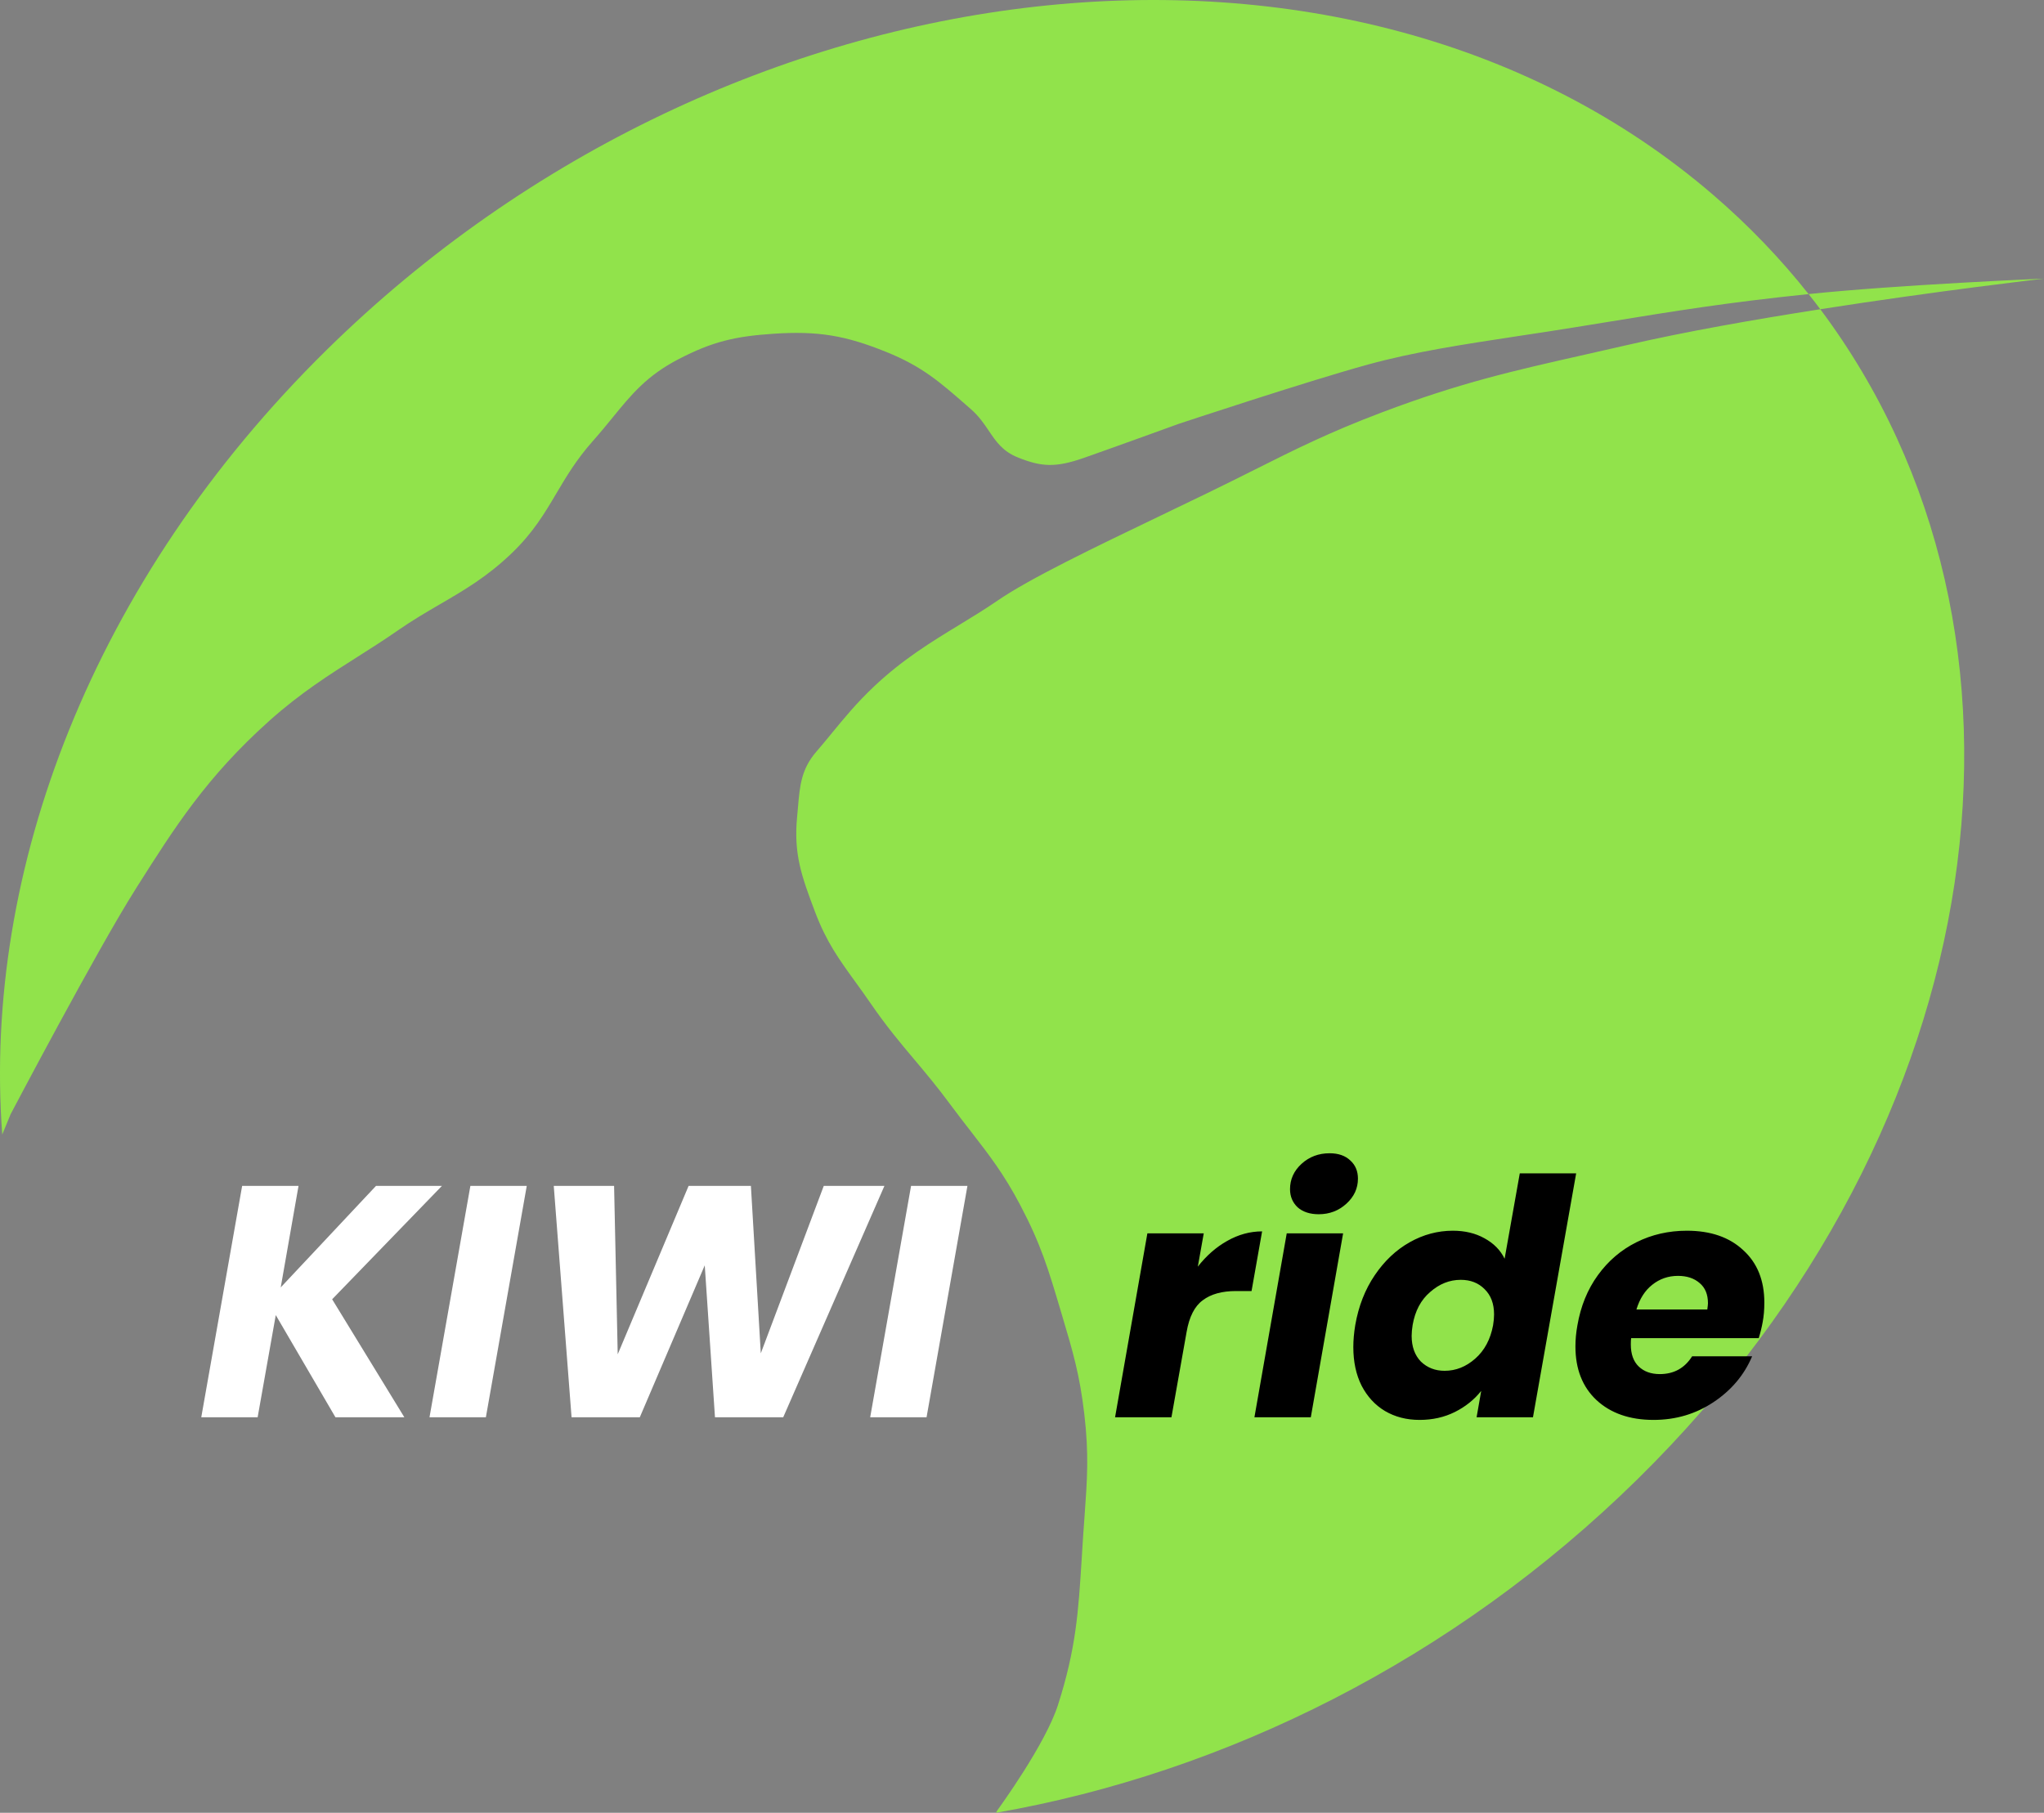
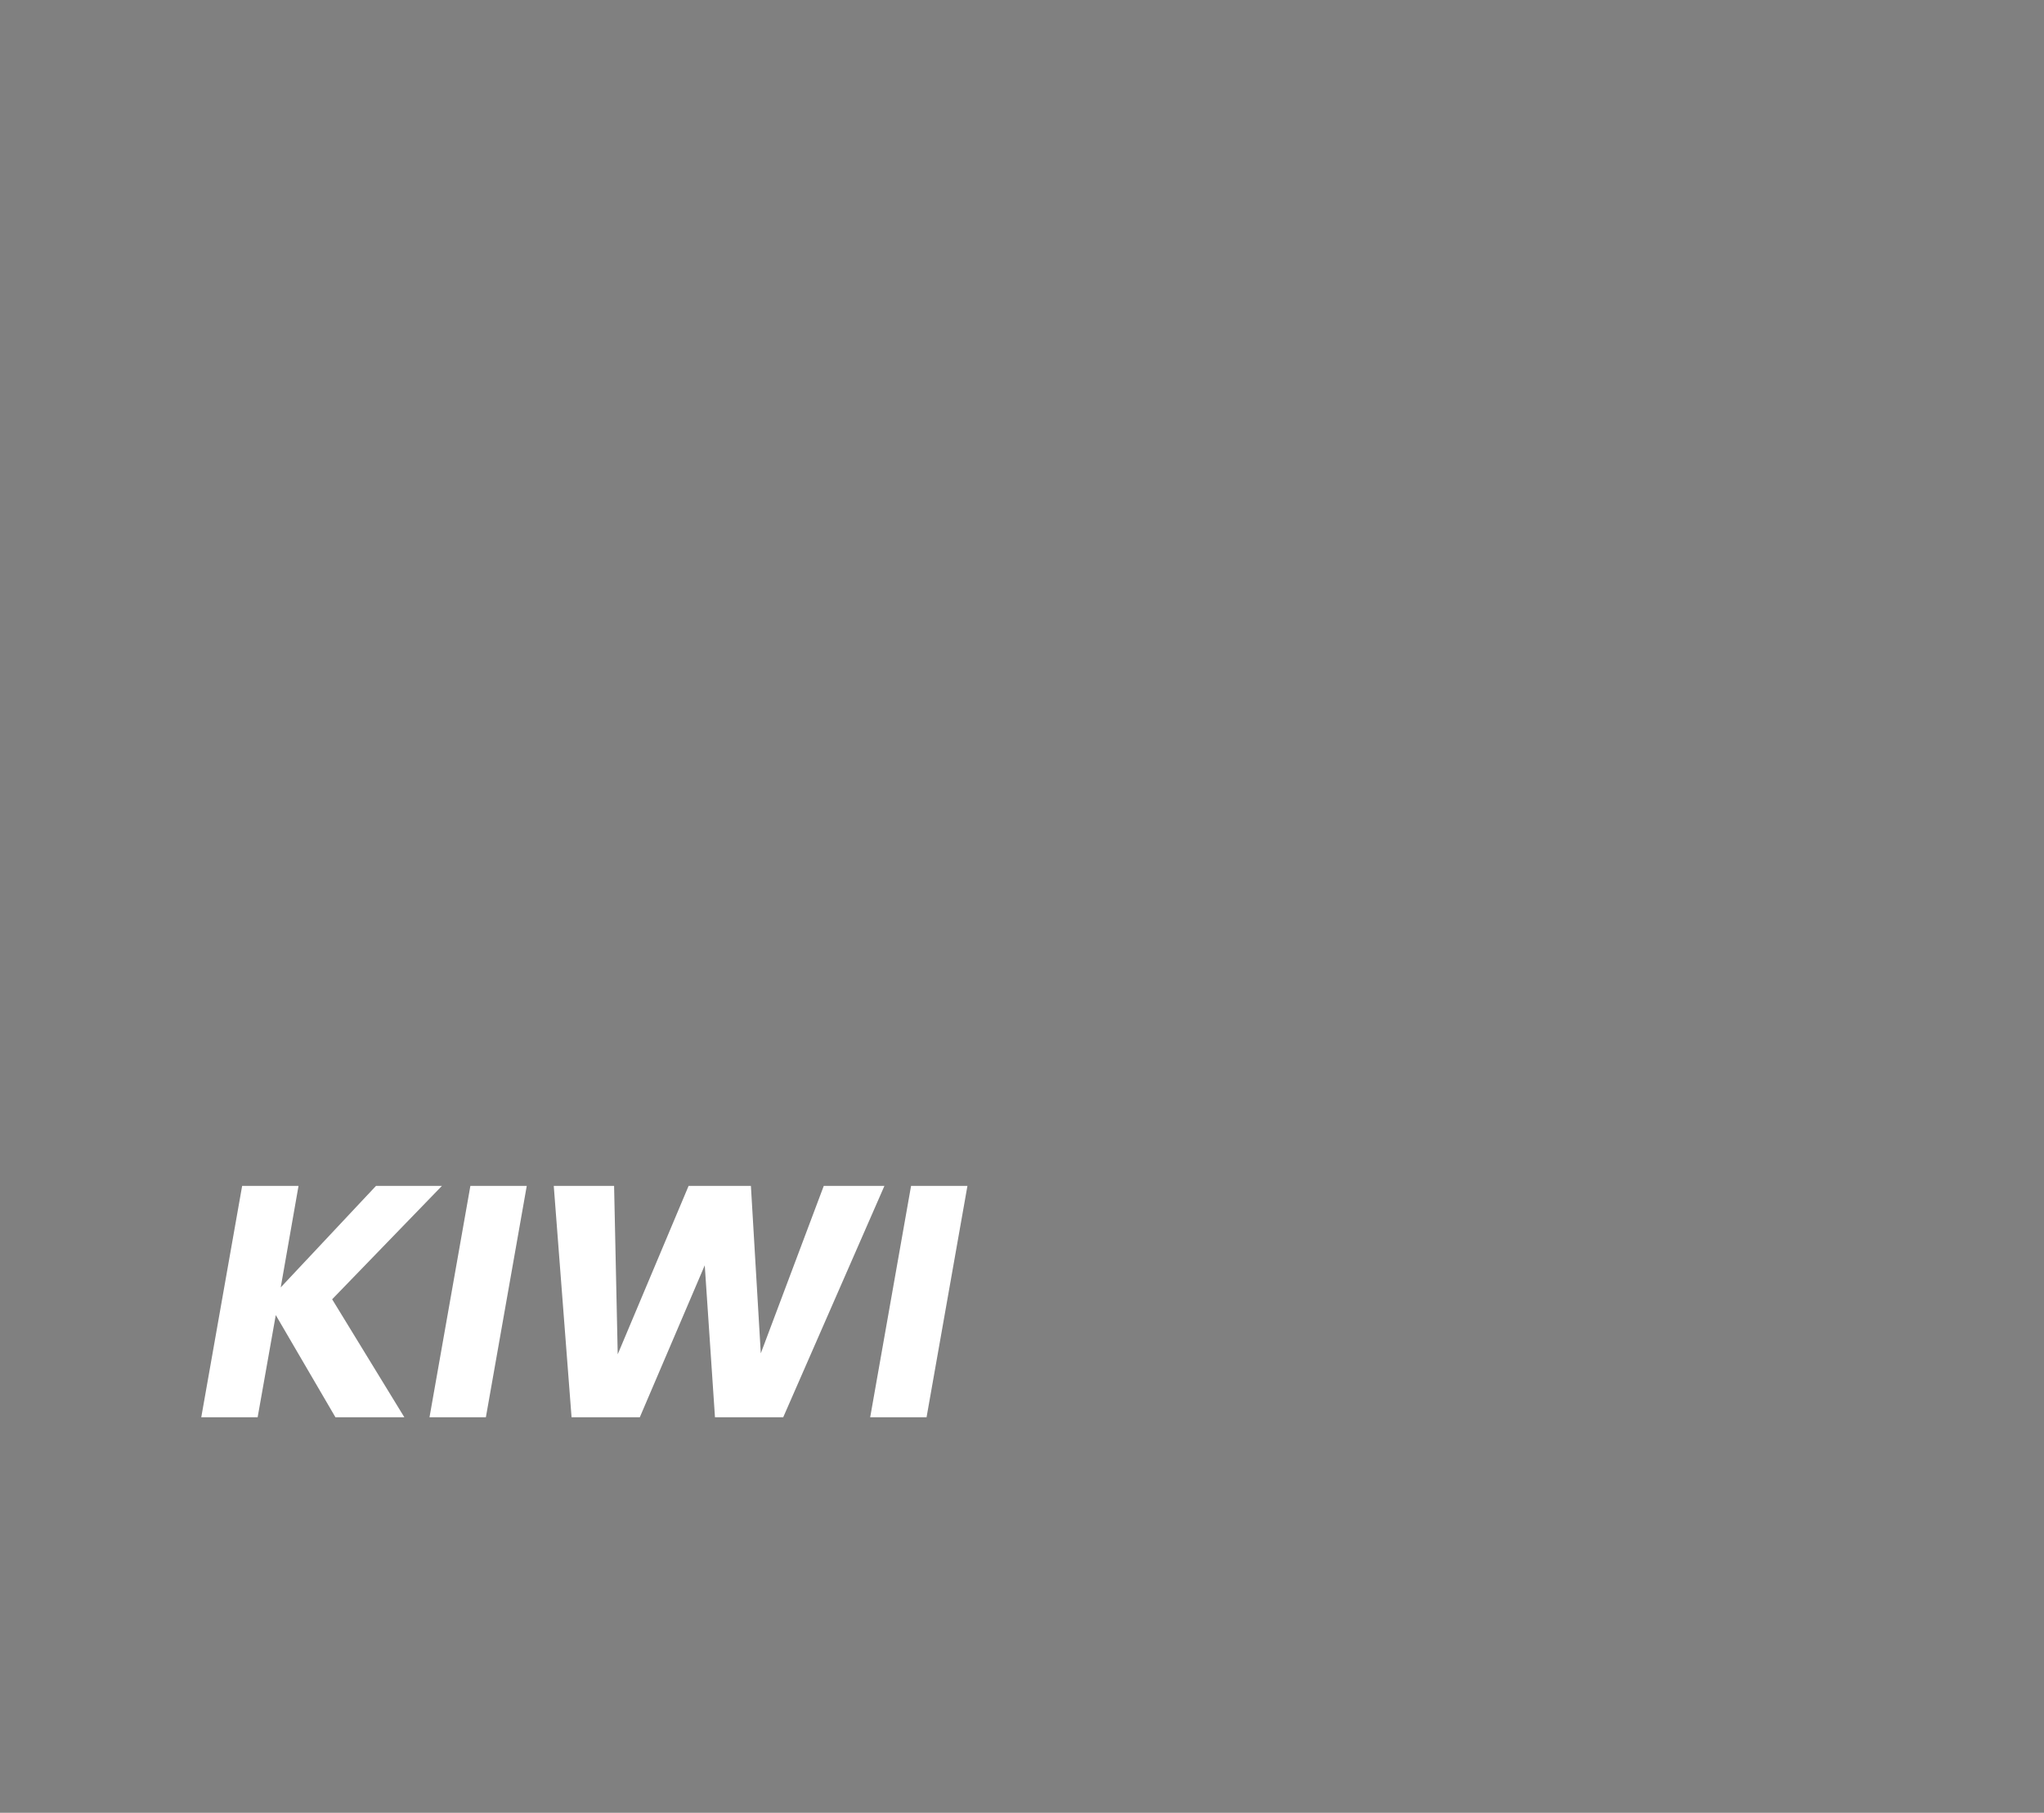
<svg xmlns="http://www.w3.org/2000/svg" width="62" height="55" viewBox="0 0 62 55" fill="none">
  <rect x="0" y="0" width="62" height="55" fill="#808080" stroke="none" />
-   <path fill-rule="evenodd" clip-rule="evenodd" d="M30.211 55C37.156 53.789 44.098 50.362 49.676 44.873C60.552 34.169 62.582 19.22 55.214 9.382C58.794 8.822 62 8.454 62 8.454C62 8.454 57.648 8.634 54.859 8.922C54.012 7.852 53.049 6.846 51.971 5.918C40.988 -3.541 22.154 -1.435 9.904 10.621C2.801 17.612 -0.529 26.413 0.068 34.419L0.069 34.42L0.32 33.809C0.32 33.809 2.945 28.819 4.108 26.983L4.151 26.914C5.295 25.107 6.265 23.575 8.166 21.872C9.103 21.032 9.994 20.467 10.864 19.916C11.266 19.661 11.663 19.409 12.058 19.134C12.511 18.819 12.937 18.571 13.352 18.329C14.082 17.904 14.777 17.499 15.518 16.788C16.172 16.161 16.519 15.574 16.876 14.97C17.176 14.463 17.483 13.944 17.984 13.379C18.209 13.126 18.402 12.889 18.585 12.665L18.585 12.665C19.156 11.965 19.62 11.396 20.586 10.895C21.603 10.367 22.293 10.204 23.457 10.126C24.815 10.036 25.644 10.176 26.89 10.681C27.966 11.117 28.493 11.578 29.312 12.293L29.451 12.415C29.693 12.626 29.847 12.854 29.993 13.07L29.993 13.07C30.211 13.394 30.413 13.693 30.87 13.877C31.587 14.166 32.013 14.194 32.875 13.893C33.737 13.592 35.749 12.861 35.749 12.861C35.749 12.861 39.628 11.573 41.495 11.06C42.896 10.675 44.357 10.454 46.045 10.197C46.605 10.113 47.191 10.024 47.807 9.924C48.101 9.876 48.381 9.831 48.65 9.787L48.65 9.787C50.885 9.423 52.371 9.181 54.834 8.925L54.859 8.922C54.98 9.074 55.098 9.227 55.214 9.382C53.221 9.693 51.113 10.064 49.378 10.464C48.931 10.567 48.512 10.661 48.114 10.751L48.114 10.751C45.885 11.254 44.299 11.611 41.911 12.514C40.322 13.115 39.3 13.627 38.046 14.256C37.601 14.479 37.127 14.716 36.589 14.977C36.135 15.197 35.677 15.417 35.224 15.635L35.224 15.635C33.179 16.617 31.24 17.548 30.256 18.224C29.874 18.486 29.486 18.723 29.092 18.963C28.248 19.477 27.381 20.006 26.508 20.831C25.981 21.329 25.599 21.796 25.234 22.241C25.08 22.429 24.929 22.614 24.771 22.795C24.304 23.332 24.261 23.835 24.205 24.489C24.197 24.579 24.189 24.672 24.18 24.768C24.068 25.915 24.315 26.586 24.725 27.673C25.065 28.574 25.453 29.11 25.941 29.784L25.941 29.784L25.941 29.784C26.09 29.99 26.249 30.209 26.418 30.456C26.893 31.146 27.304 31.635 27.73 32.141C28.072 32.548 28.423 32.965 28.824 33.508C29.053 33.817 29.262 34.087 29.459 34.34C30.005 35.045 30.452 35.621 30.944 36.557C31.577 37.759 31.799 38.508 32.174 39.77L32.174 39.77L32.174 39.77L32.202 39.864L32.207 39.88C32.552 41.039 32.749 41.703 32.89 42.902C33.034 44.124 32.977 44.9 32.898 45.995C32.884 46.184 32.87 46.382 32.855 46.593C32.839 46.833 32.825 47.06 32.812 47.278C32.71 48.903 32.64 50.018 32.091 51.73C31.709 52.921 30.319 54.832 30.255 54.92L30.211 55Z" fill="#91E34B" />
  <path d="M10.075 39.42L12.265 43H10.175L8.365 39.9L7.815 43H6.105L7.345 35.98H9.055L8.515 39.06L11.405 35.98H13.405L10.075 39.42ZM15.978 35.98L14.738 43H13.028L14.268 35.98H15.978ZM26.827 35.98L23.757 43H21.687L21.377 38.39L19.407 43H17.337L16.797 35.98H18.627L18.737 41.09L20.887 35.98H22.777L23.077 41.06L24.987 35.98H26.827ZM29.345 35.98L28.105 43H26.395L27.635 35.98H29.345Z" fill="white" />
-   <path d="M36.333 38.43C36.593 38.097 36.89 37.837 37.223 37.65C37.563 37.457 37.916 37.36 38.283 37.36L37.963 39.17H37.493C37.066 39.17 36.73 39.263 36.483 39.45C36.236 39.63 36.073 39.95 35.993 40.41L35.533 43H33.823L34.803 37.42H36.513L36.333 38.43ZM40 36.84C39.734 36.84 39.52 36.77 39.36 36.63C39.207 36.483 39.13 36.3 39.13 36.08C39.13 35.78 39.247 35.523 39.48 35.31C39.714 35.097 39.997 34.99 40.33 34.99C40.597 34.99 40.807 35.063 40.96 35.21C41.114 35.35 41.19 35.533 41.19 35.76C41.19 36.053 41.074 36.307 40.84 36.52C40.607 36.733 40.327 36.84 40 36.84ZM40.74 37.42L39.76 43H38.05L39.03 37.42H40.74ZM41.109 40.2C41.209 39.627 41.406 39.123 41.7 38.69C41.993 38.257 42.346 37.923 42.76 37.69C43.173 37.457 43.609 37.34 44.069 37.34C44.436 37.34 44.756 37.417 45.029 37.57C45.309 37.723 45.513 37.93 45.639 38.19L46.099 35.6H47.809L46.499 43H44.789L44.929 42.2C44.716 42.467 44.45 42.68 44.13 42.84C43.809 43 43.453 43.08 43.059 43.08C42.666 43.08 42.316 42.99 42.01 42.81C41.709 42.63 41.473 42.373 41.3 42.04C41.133 41.707 41.05 41.317 41.05 40.87C41.05 40.663 41.069 40.44 41.109 40.2ZM45.289 40.21C45.309 40.09 45.319 39.98 45.319 39.88C45.319 39.553 45.223 39.297 45.029 39.11C44.843 38.923 44.603 38.83 44.309 38.83C43.969 38.83 43.66 38.953 43.38 39.2C43.099 39.44 42.923 39.773 42.849 40.2C42.83 40.32 42.819 40.43 42.819 40.53C42.819 40.857 42.913 41.117 43.099 41.31C43.293 41.497 43.533 41.59 43.819 41.59C44.16 41.59 44.469 41.467 44.749 41.22C45.029 40.973 45.209 40.637 45.289 40.21ZM51.167 37.34C51.887 37.34 52.457 37.537 52.877 37.93C53.303 38.317 53.517 38.847 53.517 39.52C53.517 39.74 53.5 39.937 53.467 40.11C53.44 40.263 53.4 40.427 53.347 40.6H49.477C49.47 40.64 49.467 40.703 49.467 40.79C49.467 41.083 49.547 41.307 49.707 41.46C49.867 41.613 50.08 41.69 50.347 41.69C50.773 41.69 51.1 41.51 51.327 41.15H53.147C52.907 41.717 52.517 42.18 51.977 42.54C51.437 42.9 50.83 43.08 50.157 43.08C49.437 43.08 48.86 42.88 48.427 42.48C48 42.08 47.787 41.537 47.787 40.85C47.787 40.643 47.807 40.43 47.847 40.21C47.947 39.63 48.153 39.123 48.467 38.69C48.78 38.257 49.17 37.923 49.637 37.69C50.103 37.457 50.613 37.34 51.167 37.34ZM51.787 39.73C51.8 39.637 51.807 39.573 51.807 39.54C51.807 39.273 51.723 39.07 51.557 38.93C51.39 38.783 51.17 38.71 50.897 38.71C50.603 38.71 50.343 38.8 50.117 38.98C49.897 39.153 49.737 39.403 49.637 39.73H51.787Z" fill="black" />
</svg>